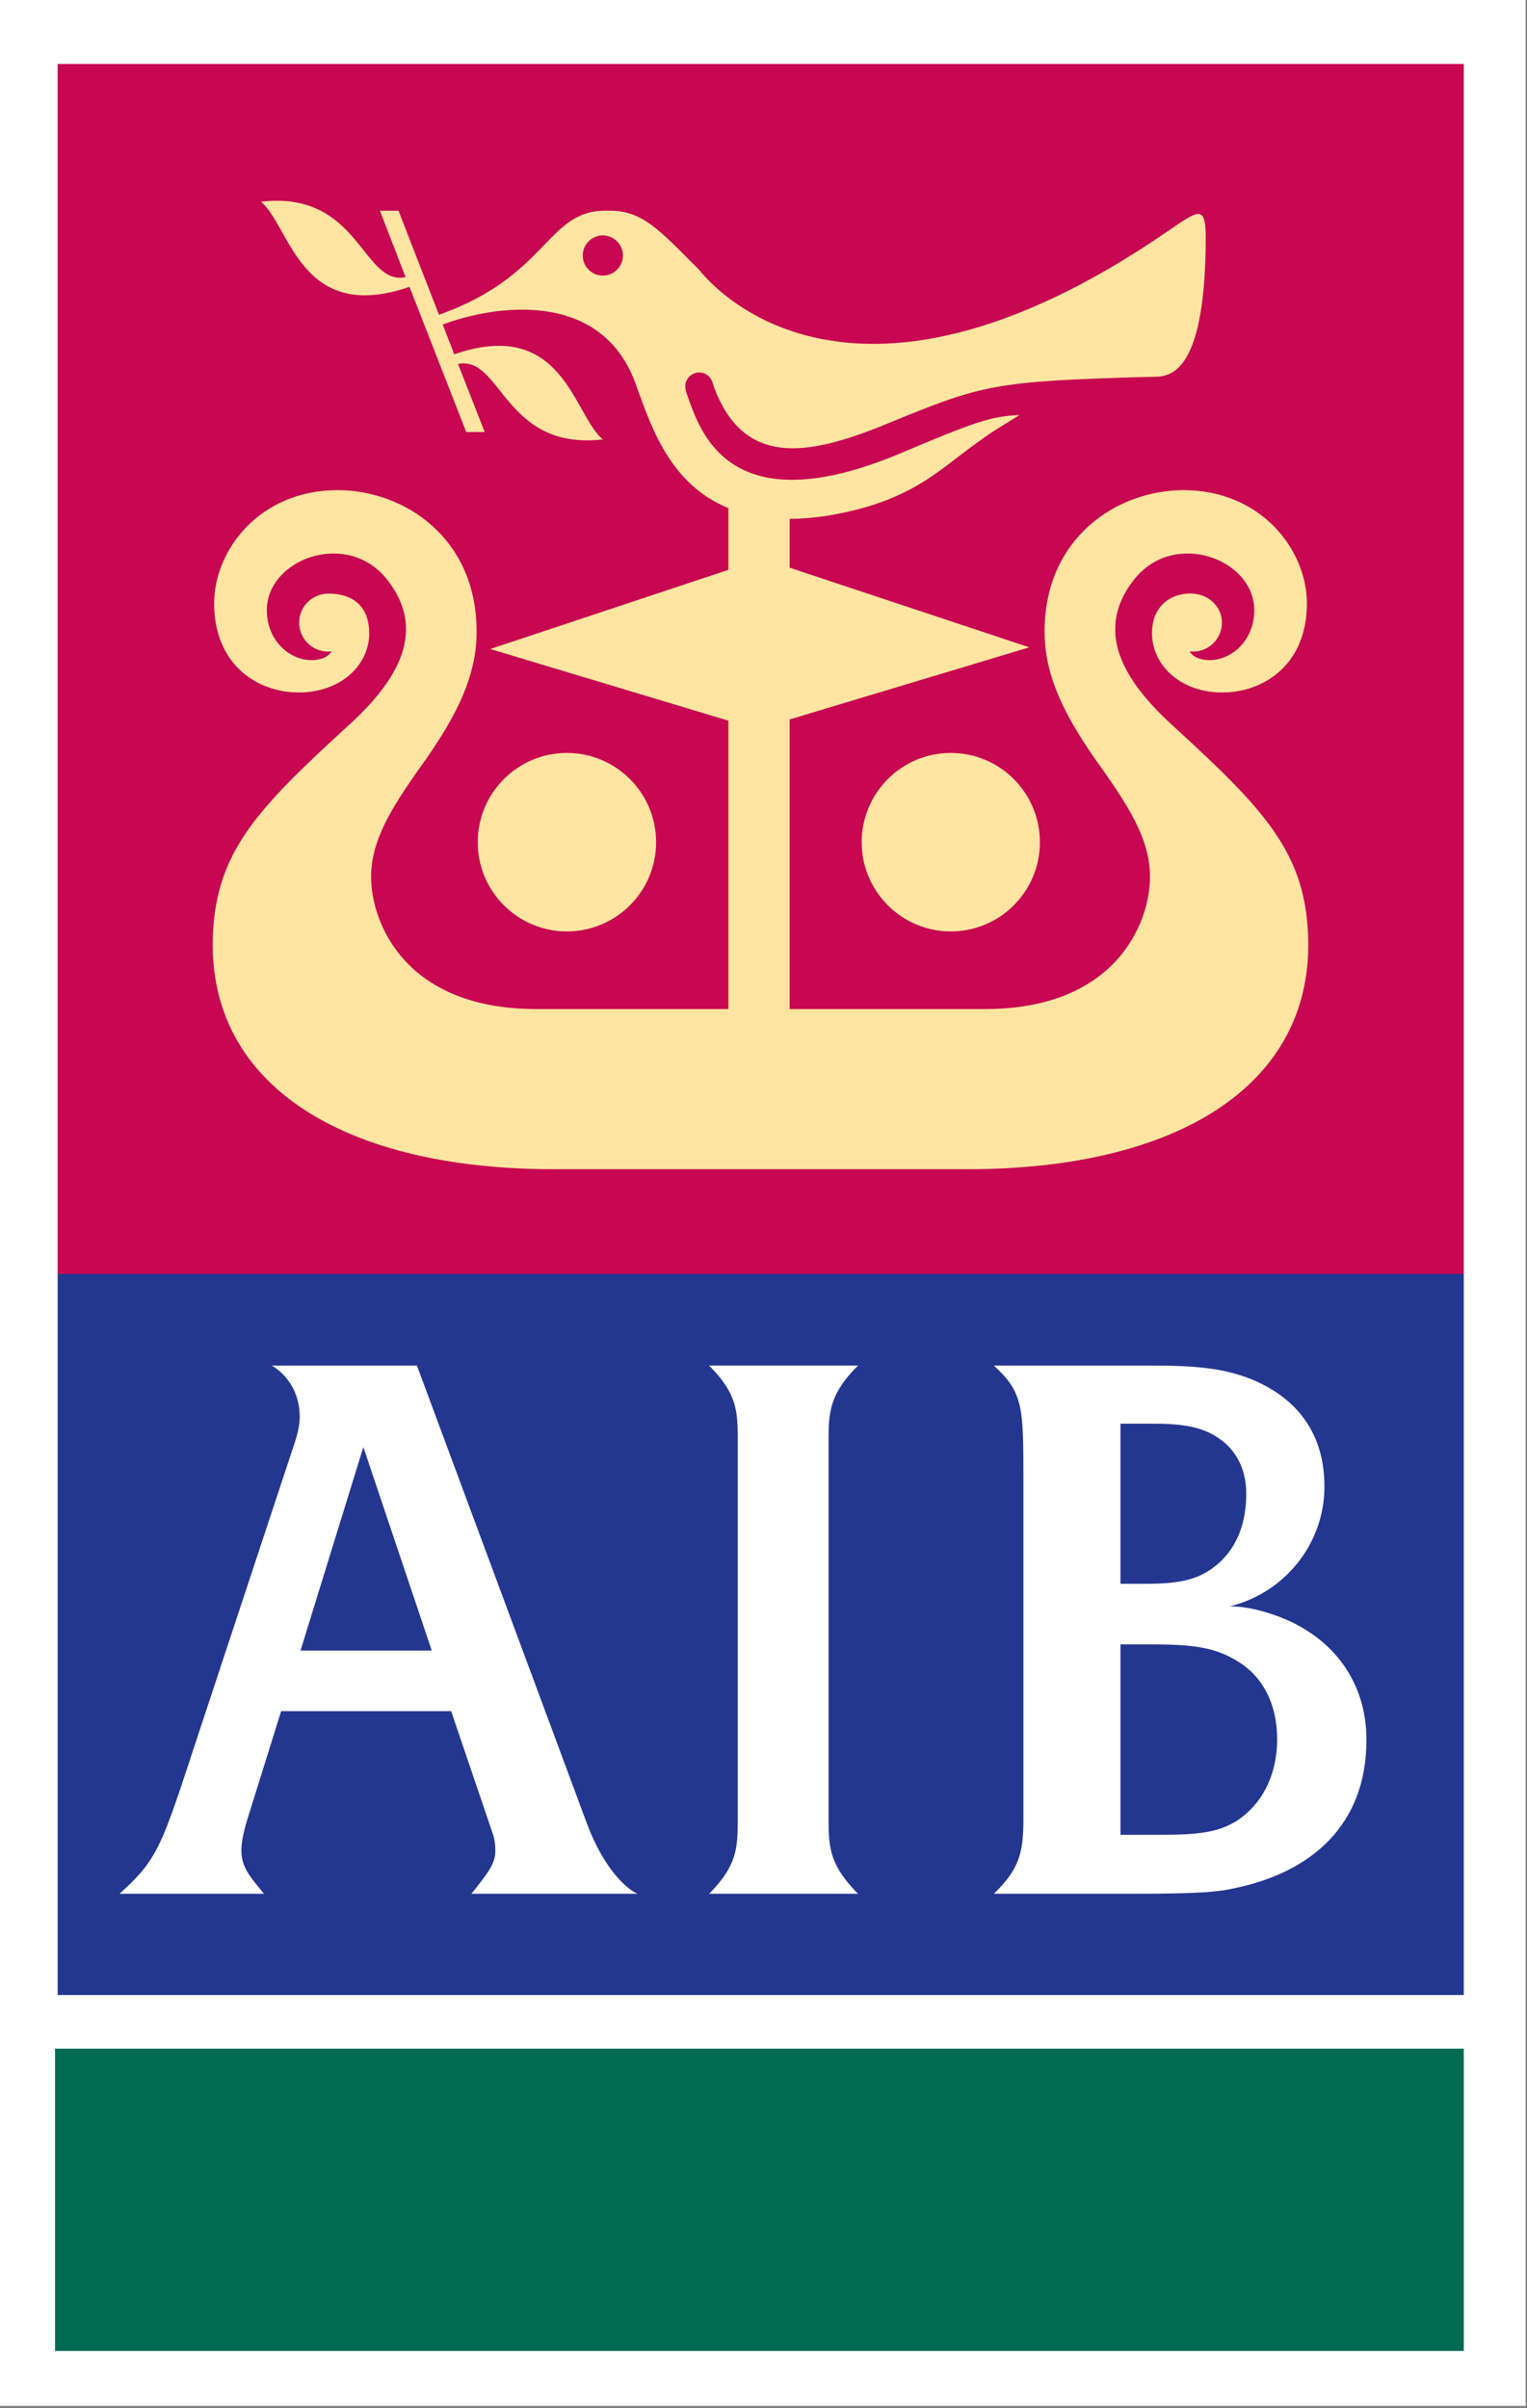
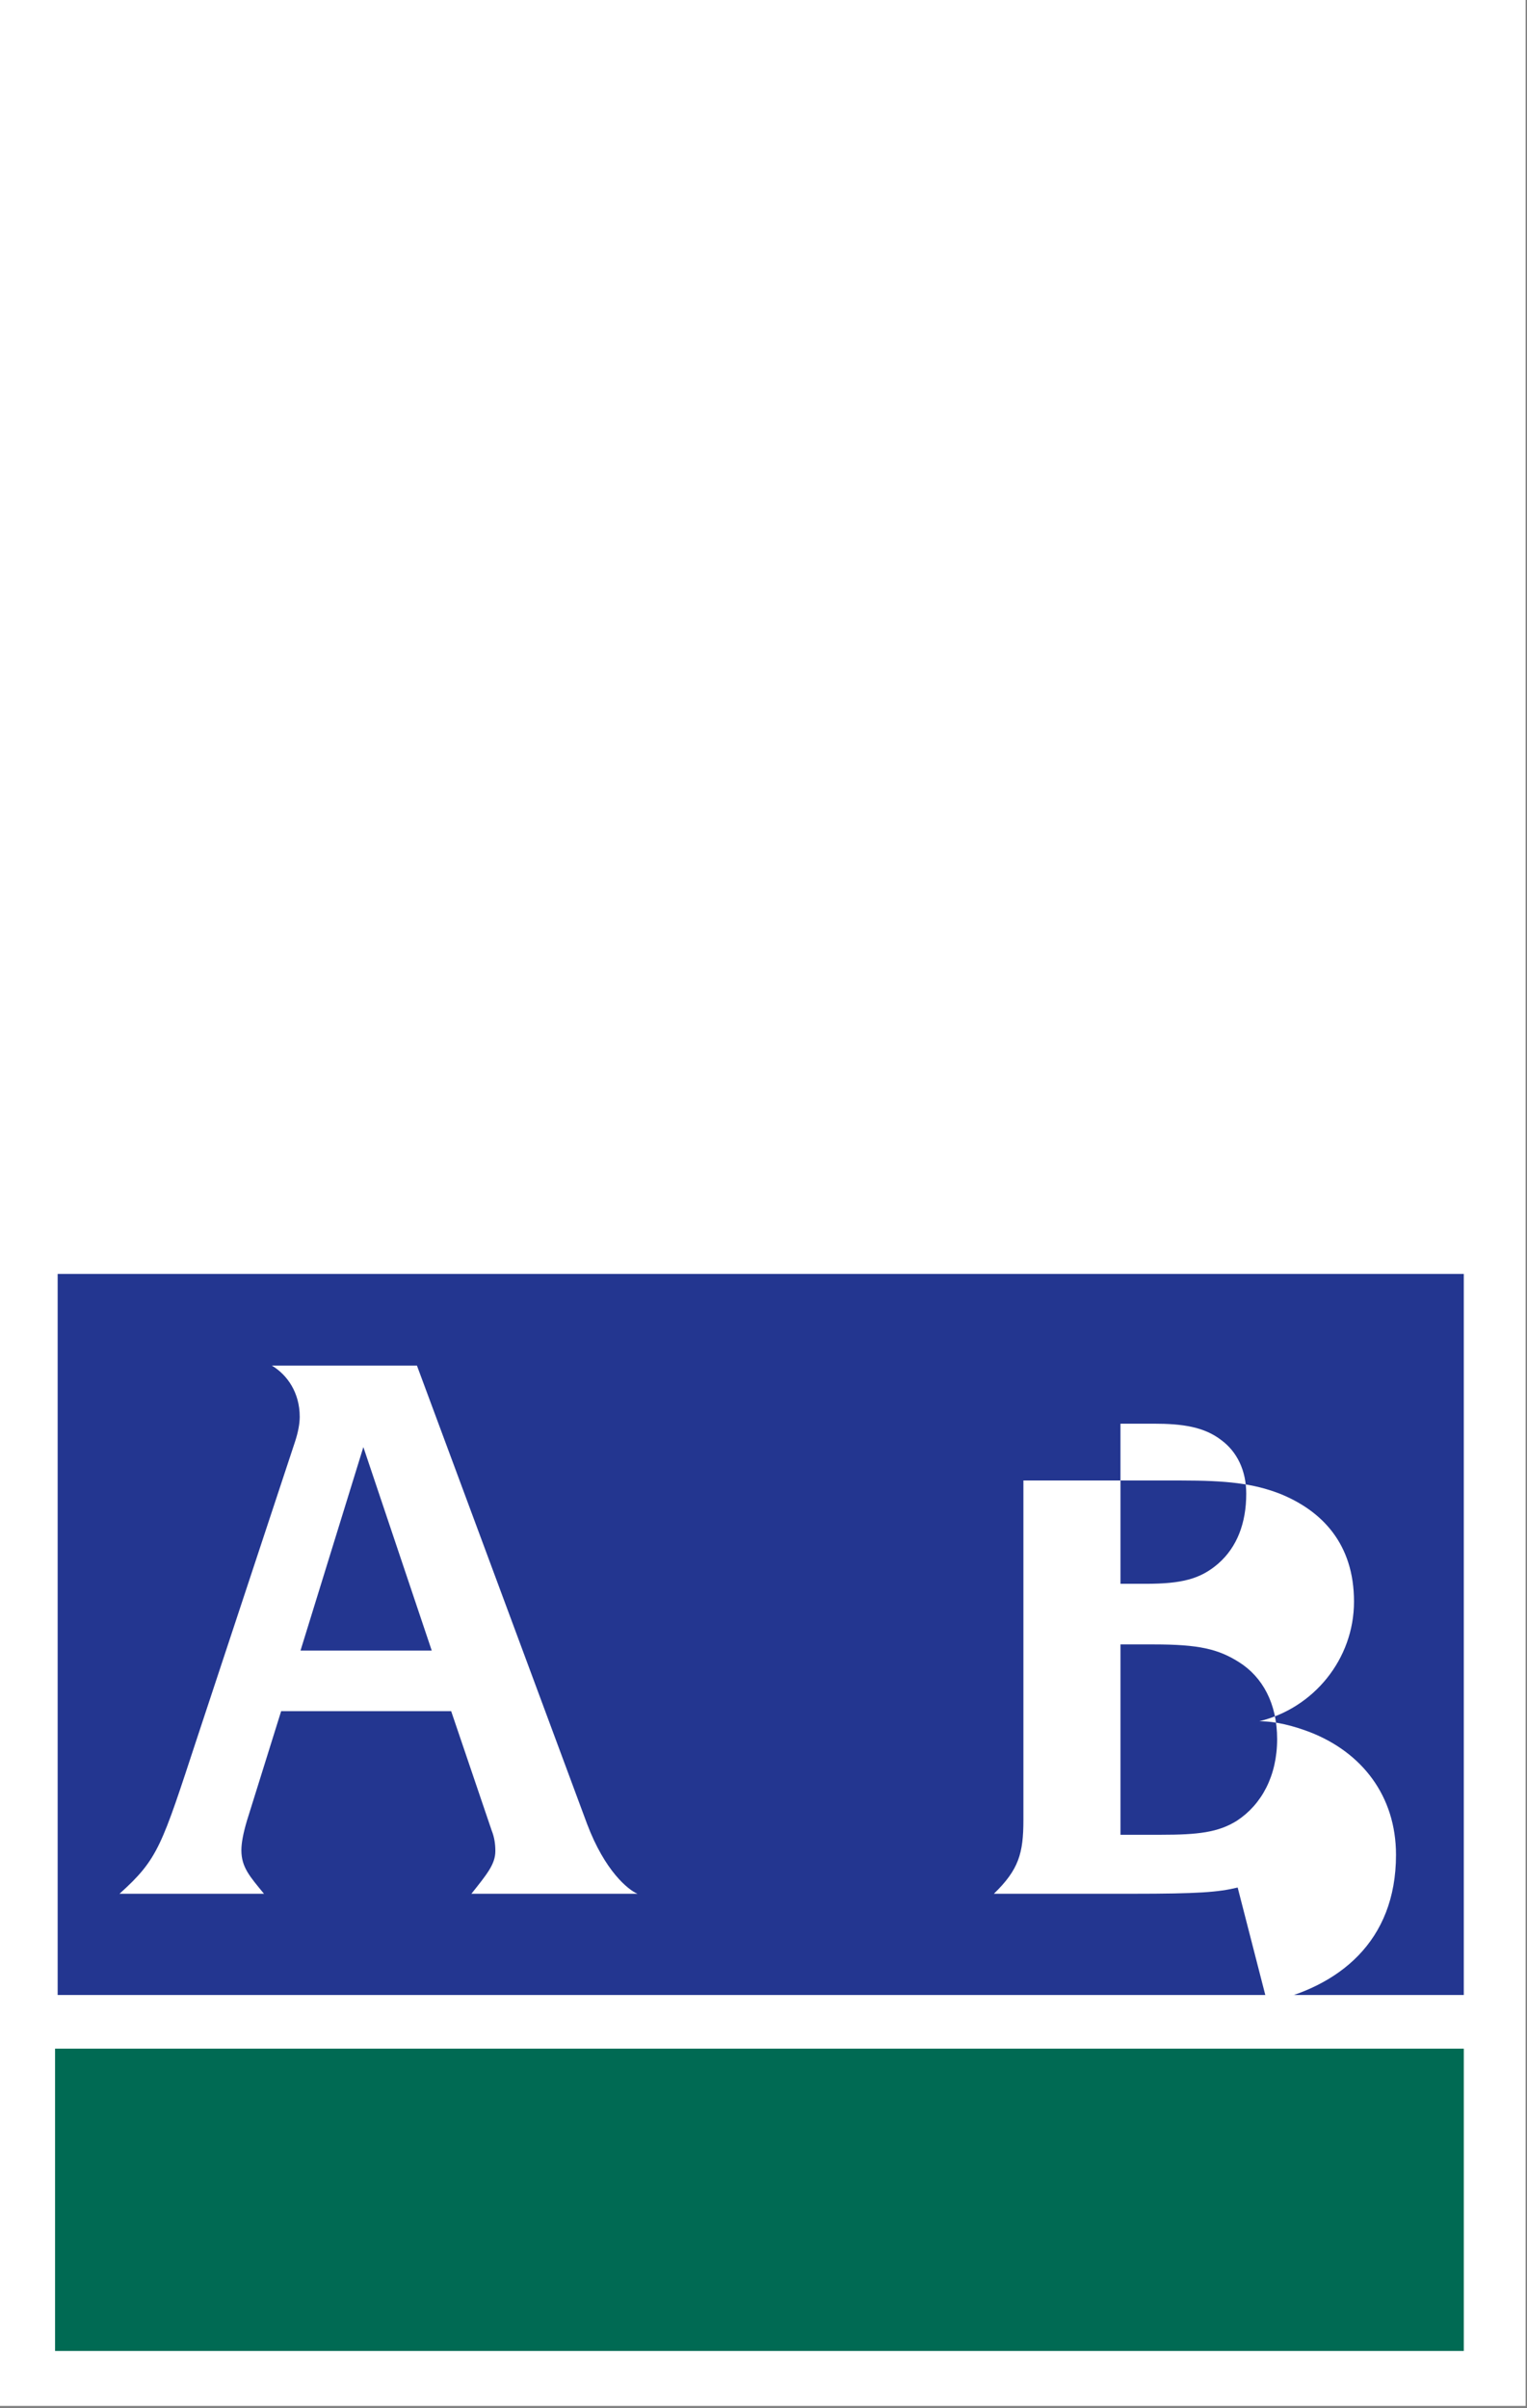
<svg xmlns="http://www.w3.org/2000/svg" version="1.1" width="250" height="394.113" id="svg9593">
  <rect width="100%" height="100%" fill="#808080" stroke="none" />
  <defs id="defs9595" />
  <g transform="translate(-193.787,-480.009)" id="layer1">
    <g transform="matrix(0.675,0,0,0.675,62.902,283.734)" id="g9648">
      <path d="m 563.934,290.602 -370.147,0 0,583.52 370.147,0 0,-583.52 z" id="path3626" style="fill:#ffffff;fill-opacity:1;fill-rule:nonzero;stroke:none" />
-       <path d="m 548.942,306.283 -341.054,0 0,293.383 341.054,0 0,-293.383 z" id="path3628" style="fill:#c70752;fill-opacity:1;fill-rule:nonzero;stroke:none" />
      <path d="m 207.888,599.666 341.054,0 0,174.824 -341.054,0 0,-174.824 z" id="path3630" style="fill:#233690;fill-opacity:1;fill-rule:nonzero;stroke:none" />
      <path d="m 207.258,787.503 341.685,0 0,73.3 -341.685,0 0,-73.3 z" id="path3632" style="fill:#006a53;fill-opacity:1;fill-rule:nonzero;stroke:none" />
      <g transform="matrix(7.246,0,0,-7.246,365.887,749.947)" id="g3634">
-         <path d="m 0,0 c 0.935,0.937 0.959,1.533 0.959,2.471 l 0,12.737 c 0,0.935 -0.024,1.534 -0.959,2.467 l 4.986,0 C 4.054,16.742 4,16.143 4,15.208 L 4,2.471 C 4,1.533 4.054,0.937 4.986,0 L 0,0 z" id="path3636" style="fill:#ffffff;fill-opacity:1;fill-rule:nonzero;stroke:none" />
-       </g>
+         </g>
      <g transform="matrix(7.246,0,0,-7.246,494.46,693.813)" id="g3638">
-         <path d="m 0,0 c -0.699,0.443 -1.35,0.597 -2.861,0.597 l -1.112,0 0,-6.37 1.35,0 c 1.247,0 1.924,0.079 2.549,0.471 0.828,0.544 1.345,1.504 1.345,2.73 C 1.271,-1.377 0.779,-0.493 0,0 m -0.598,7.433 c -0.573,0.444 -1.299,0.55 -2.263,0.55 l -1.112,0 0,-5.358 0.831,0 c 1.218,0 1.843,0.157 2.443,0.677 0.625,0.547 0.936,1.352 0.936,2.339 0,0.778 -0.311,1.406 -0.835,1.792 M -0.05,-7.538 c -0.649,-0.156 -1.3,-0.209 -3.536,-0.209 l -4.625,0 c 0.833,0.807 0.989,1.353 0.989,2.471 l 0,11.358 c 0,2.444 0,2.939 -0.989,3.846 l 5.25,0 c 1.585,0 2.443,-0.101 3.327,-0.44 1.425,-0.572 2.489,-1.687 2.489,-3.612 0,-1.925 -1.35,-3.563 -3.167,-4.004 0.549,0 1.146,-0.156 1.69,-0.364 1.739,-0.676 2.883,-2.132 2.883,-4.107 0,-2.912 -1.921,-4.42 -4.311,-4.939" id="path3640" style="fill:#ffffff;fill-opacity:1;fill-rule:nonzero;stroke:none" />
+         <path d="m 0,0 c -0.699,0.443 -1.35,0.597 -2.861,0.597 l -1.112,0 0,-6.37 1.35,0 c 1.247,0 1.924,0.079 2.549,0.471 0.828,0.544 1.345,1.504 1.345,2.73 C 1.271,-1.377 0.779,-0.493 0,0 m -0.598,7.433 c -0.573,0.444 -1.299,0.55 -2.263,0.55 l -1.112,0 0,-5.358 0.831,0 c 1.218,0 1.843,0.157 2.443,0.677 0.625,0.547 0.936,1.352 0.936,2.339 0,0.778 -0.311,1.406 -0.835,1.792 M -0.05,-7.538 c -0.649,-0.156 -1.3,-0.209 -3.536,-0.209 l -4.625,0 c 0.833,0.807 0.989,1.353 0.989,2.471 l 0,11.358 l 5.25,0 c 1.585,0 2.443,-0.101 3.327,-0.44 1.425,-0.572 2.489,-1.687 2.489,-3.612 0,-1.925 -1.35,-3.563 -3.167,-4.004 0.549,0 1.146,-0.156 1.69,-0.364 1.739,-0.676 2.883,-2.132 2.883,-4.107 0,-2.912 -1.921,-4.42 -4.311,-4.939" id="path3640" style="fill:#ffffff;fill-opacity:1;fill-rule:nonzero;stroke:none" />
      </g>
      <g transform="matrix(7.246,0,0,-7.246,282.036,641.642)" id="g3642">
        <path d="m 0,0 -2.104,-6.81 4.393,0 L 0,0 z m 3.616,-14.947 c 0.517,0.65 0.802,0.988 0.802,1.43 0,0.209 -0.024,0.443 -0.128,0.702 l -1.351,3.978 -5.691,0 -1.145,-3.665 c -0.131,-0.443 -0.186,-0.755 -0.186,-0.99 0,-0.57 0.288,-0.882 0.757,-1.455 l -4.837,0 c 1.301,1.17 1.406,1.587 2.602,5.225 l 3.275,9.906 c 0.102,0.311 0.156,0.599 0.156,0.831 0,0.806 -0.417,1.403 -0.935,1.713 l 4.858,0 5.694,-15.334 c 0.599,-1.587 1.38,-2.211 1.689,-2.341 l -5.56,0 z" id="path3644" style="fill:#ffffff;fill-opacity:1;fill-rule:nonzero;stroke:none" />
      </g>
      <g transform="matrix(7.246,0,0,-7.246,340.127,357.606)" id="g3646" style="fill:#ffe5a1;fill-opacity:1">
-         <path d="M 0,0 C 0.368,0 0.672,0.3 0.672,0.673 0.672,1.044 0.368,1.345 0,1.345 -0.372,1.345 -0.673,1.044 -0.673,0.673 -0.673,0.3 -0.372,0 0,0 m -1.204,-21.944 c 1.649,0 2.986,1.338 2.986,2.984 0,1.649 -1.337,2.988 -2.986,2.988 -1.648,0 -2.984,-1.339 -2.984,-2.988 0,-1.646 1.336,-2.984 2.984,-2.984 m 12.85,0 c 1.65,0 2.983,1.338 2.983,2.984 0,1.649 -1.333,2.988 -2.983,2.988 -1.646,0 -2.982,-1.339 -2.982,-2.988 0,-1.646 1.336,-2.984 2.982,-2.984 M -5.486,-1.311 c 3.721,1.321 3.597,3.554 5.668,3.483 1.155,0.027 1.746,-0.688 3.037,-1.975 0.159,-0.173 4.71,-6.252 15.679,1.281 1.063,0.73 1.284,0.913 1.282,-0.256 -0.019,-4.788 -1.34,-4.599 -1.83,-4.608 -5.299,-0.146 -5.629,-0.256 -8.842,-1.572 -2.744,-1.135 -4.791,-1.391 -5.781,1.205 -0.03,0.1 -0.049,0.165 -0.054,0.173 -0.059,0.196 -0.235,0.34 -0.448,0.34 -0.255,0 -0.467,-0.212 -0.467,-0.467 l 0.004,0 c -0.004,-0.086 0.013,-0.177 0.052,-0.263 0.439,-1.246 1.388,-4.354 7.057,-2.014 2.596,1.098 3.125,1.28 4.076,1.318 -0.85,-0.53 -0.859,-0.513 -1.408,-0.916 C 11.234,-6.501 10.325,-7.588 7.422,-8.049 7.001,-8.108 6.614,-8.138 6.251,-8.139 l 0,-1.634 8.024,-2.665 -8.024,-2.413 0,-9.691 6.544,0 c 4.367,0 5.52,2.871 5.52,4.425 0,0.537 -0.128,1.043 -0.365,1.578 -0.309,0.698 -0.809,1.439 -1.464,2.352 -1.096,1.572 -1.7,2.854 -1.7,4.279 0,3.135 2.423,4.729 4.651,4.729 2.604,0 4.13,-2.004 4.13,-3.797 -0.008,-2.093 -1.499,-2.972 -2.824,-2.972 -1.386,-0.007 -2.349,0.894 -2.361,1.963 -0.009,1.05 0.785,1.386 1.371,1.345 0.535,-0.038 0.969,-0.435 0.969,-0.97 0,-0.535 -0.429,-0.971 -0.969,-0.971 -0.043,0 -0.078,0.002 -0.108,0.005 l -0.007,0 c 0.024,-0.041 0.105,-0.144 0.249,-0.21 0.82,-0.327 1.918,0.368 1.918,1.591 0,1.719 -2.706,2.725 -4.038,1.006 -1.425,-1.835 -0.146,-3.567 1.423,-4.973 1.448,-1.328 2.517,-2.351 3.236,-3.377 0.811,-1.153 1.187,-2.306 1.187,-3.9 -0.034,-4.827 -4.64,-7.535 -11.696,-7.461 l -13.273,0 c -7.059,-0.074 -11.667,2.634 -11.704,7.461 0,1.594 0.378,2.747 1.188,3.9 0.723,1.026 1.79,2.049 3.236,3.377 1.576,1.406 2.854,3.138 1.428,4.973 -1.332,1.719 -4.041,0.713 -4.041,-1.006 0,-1.223 1.099,-1.918 1.921,-1.591 0.144,0.066 0.223,0.169 0.249,0.21 l -0.006,0 c -0.036,-0.003 -0.067,-0.005 -0.108,-0.005 -0.539,0 -0.973,0.436 -0.973,0.971 0,0.535 0.434,0.963 0.973,0.97 0.565,0.004 1.375,-0.214 1.372,-1.345 -0.008,-1.069 -0.978,-1.97 -2.368,-1.963 -1.324,0 -2.814,0.879 -2.823,2.972 0,1.793 1.526,3.797 4.133,3.797 2.229,0 4.653,-1.594 4.653,-4.729 0,-1.425 -0.602,-2.707 -1.7,-4.279 -0.654,-0.913 -1.156,-1.654 -1.464,-2.352 -0.24,-0.535 -0.368,-1.041 -0.368,-1.578 0,-1.554 1.155,-4.425 5.525,-4.425 l 6.435,0 0,9.65 -7.97,2.398 7.97,2.648 0,2.067 c -2.119,0.86 -2.677,3.06 -3.18,4.355 -1.221,2.949 -4.671,2.431 -6.383,1.787 l 0.386,-0.996 c 3.657,1.262 3.986,-2.041 4.975,-2.848 -3.313,-0.381 -3.384,2.824 -4.849,2.524 l 0.894,-2.277 -0.618,0 -1.9,4.859 c -3.659,-1.262 -3.986,2.044 -4.975,2.849 3.315,0.381 3.385,-2.824 4.845,-2.525 l -0.859,2.223 0.621,0 1.355,-3.483 z" id="path3648" style="fill:#ffe5a1;fill-opacity:1;fill-rule:nonzero;stroke:none" />
-       </g>
+         </g>
    </g>
  </g>
</svg>